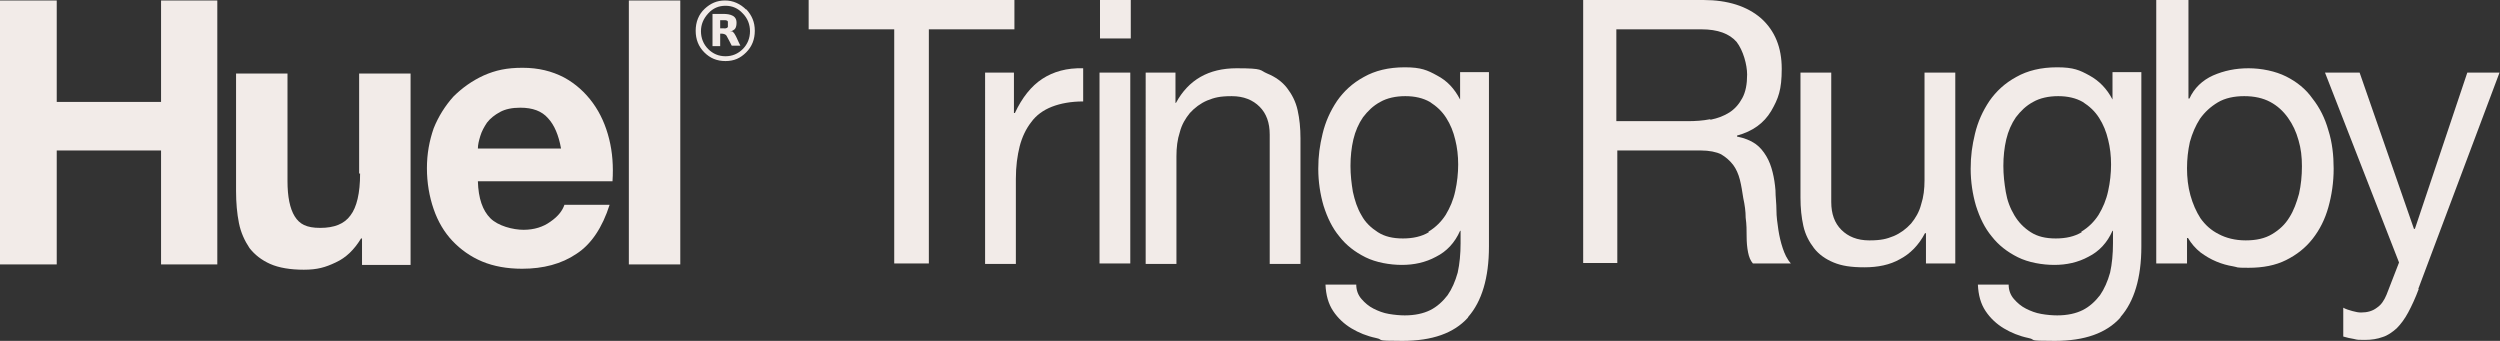
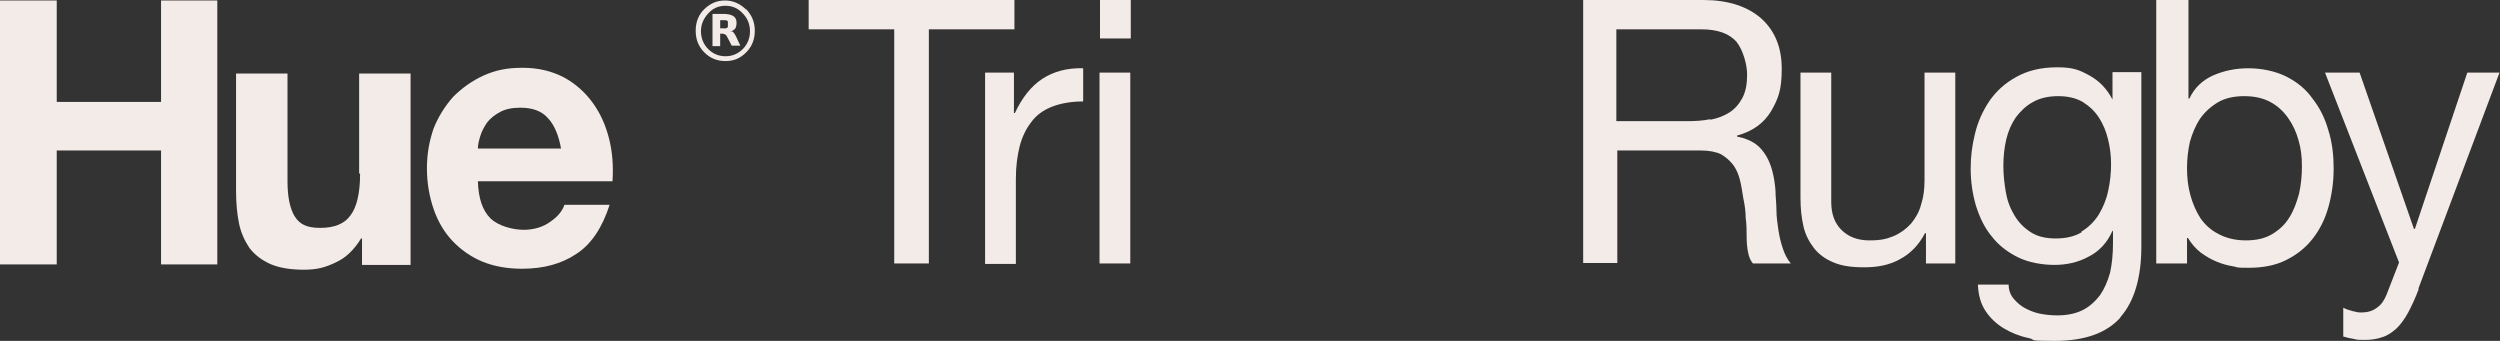
<svg xmlns="http://www.w3.org/2000/svg" id="Layer_1" version="1.1" viewBox="0 0 520 70.9">
  <rect x="0" y="0" width="520" height="70.9" fill="#333333" stroke="none" />
  <defs>
    <style>
      .st0 {
        fill: #f2ebe8;
      }
    </style>
  </defs>
-   <rect class="st0" x="130.8" y=".1" width="10.7" height="54.9" />
  <g>
    <path class="st0" d="M99.4,30.9c0-.8.2-1.6.5-2.6.3-1,.8-1.9,1.4-2.8.7-.9,1.6-1.6,2.7-2.2,1.1-.6,2.5-.9,4.2-.9,2.6,0,4.5.7,5.8,2.2,1.3,1.4,2.2,3.5,2.7,6.3h-17.3ZM123.3,21.4c-1.6-2.2-3.6-4-6-5.3-2.5-1.3-5.3-2-8.6-2s-5.6.5-8.1,1.6c-2.4,1.1-4.5,2.6-6.3,4.4-1.7,1.9-3.1,4.1-4.1,6.6-.9,2.6-1.4,5.3-1.4,8.3s.5,5.9,1.4,8.5c.9,2.6,2.2,4.8,3.9,6.6,1.7,1.8,3.8,3.3,6.2,4.3,2.4,1,5.2,1.5,8.3,1.5,4.4,0,8.2-1,11.3-3.1,3.1-2,5.4-5.5,6.9-10.2h-9.4c-.4,1.2-1.3,2.4-2.9,3.5-1.5,1.1-3.4,1.7-5.6,1.7s-5.3-.8-6.9-2.4c-1.6-1.6-2.5-4.1-2.6-7.7h28c.2-3.1,0-6-.7-8.8-.7-2.8-1.8-5.3-3.4-7.5" />
    <path class="st0" d="M74.9,36.1c0,4.1-.7,7-2,8.7-1.3,1.8-3.4,2.6-6.3,2.6s-4.3-.8-5.3-2.4c-1-1.6-1.5-4.1-1.5-7.3V15.3h-10.7v24.4c0,2.5.2,4.7.6,6.7.4,2,1.2,3.7,2.2,5.2,1.1,1.4,2.5,2.5,4.3,3.3,1.8.8,4.2,1.2,7,1.2s4.5-.5,6.6-1.5c2.2-1,3.9-2.7,5.3-5h.2v5.5h10.1V15.3h-10.7v20.8Z" />
  </g>
  <polygon class="st0" points="33.5 21.2 11.8 21.2 11.8 .1 0 .1 0 55 11.8 55 11.8 31.3 33.5 31.3 33.5 55 45.2 55 45.2 .1 33.5 .1 33.5 21.2" />
  <g>
    <path class="st0" d="M151.4,5.6c-.2.4-.8.3-.8.3h0s-.8,0-.8,0v-1.7h.9c.2,0,.6,0,.7.3,0,.1,0,.3,0,.5s0,.5,0,.6M152.1,6.6s-.1,0-.2,0c.1,0,.4-.2.6-.3.4-.2.7-.6.7-1.6,0-1-.6-1.4-1.2-1.6-.6-.2-1.3-.2-1.3-.2h-2.5v6.7h1.6v-2.6h.3c.3,0,.8.1,1,.4.3.5,1.1,2.1,1.1,2.1h1.8s-.6-1.2-.8-1.7c-.3-.6-.6-1.2-1-1.3" />
    <path class="st0" d="M154.5,10.2c-1,1-2.2,1.5-3.6,1.5s-2.6-.5-3.6-1.5c-1-1-1.5-2.3-1.5-3.7s.5-2.6,1.5-3.7c1-1.1,2.2-1.6,3.6-1.6s2.6.5,3.6,1.6c1,1,1.5,2.3,1.5,3.7s-.5,2.7-1.5,3.7M155.2,2c-1.2-1.2-2.7-1.9-4.4-1.9s-3,.6-4.2,1.7c-1.3,1.2-1.9,2.8-1.9,4.6s.6,3.3,1.8,4.5c1.2,1.2,2.6,1.8,4.4,1.8s3.1-.6,4.3-1.8c1.2-1.2,1.8-2.7,1.8-4.5s-.6-3.2-1.8-4.5" />
  </g>
  <polygon class="st0" points="168.2 6.1 168.2 0 211 0 211 6.1 193.2 6.1 193.2 54.8 186 54.8 186 6.1 168.2 6.1" />
  <path class="st0" d="M210.9,15.1v8.4h.2c1.5-3.2,3.4-5.6,5.7-7.1,2.3-1.5,5.1-2.3,8.5-2.2v6.9c-2.5,0-4.7.4-6.5,1.1-1.8.7-3.3,1.8-4.3,3.2-1.1,1.4-1.9,3.1-2.4,5-.5,2-.8,4.2-.8,6.8v17.7h-6.4V15.1h6Z" />
  <path class="st0" d="M235.1,54.8h-6.4V15.1h6.4v39.7ZM228.8,0h6.4v8h-6.4V0Z" />
  <g>
-     <path class="st0" d="M244.5,15.1v6.3h.1c2.6-4.8,6.8-7.2,12.6-7.2s4.7.4,6.4,1.1c1.7.7,3.1,1.7,4.1,3,1,1.3,1.8,2.8,2.2,4.6.4,1.8.6,3.7.6,5.9v26.1h-6.4v-26.9c0-2.5-.7-4.4-2.1-5.8-1.4-1.4-3.3-2.2-5.8-2.2s-3.6.3-5.1.9c-1.4.6-2.6,1.5-3.6,2.6-.9,1.1-1.7,2.4-2.1,4-.5,1.5-.7,3.2-.7,5v22.4h-6.4V15.1h6Z" />
-     <path class="st0" d="M297.1,48.2c1.5-.9,2.7-2.1,3.6-3.5.9-1.5,1.6-3.1,2-5,.4-1.8.6-3.7.6-5.5s-.2-3.5-.6-5.1c-.4-1.7-1-3.2-1.9-4.6-.9-1.4-2-2.4-3.4-3.3-1.4-.8-3.1-1.2-5.1-1.2s-3.8.4-5.2,1.2c-1.5.8-2.6,1.9-3.6,3.2-.9,1.3-1.6,2.9-2,4.6-.4,1.7-.6,3.6-.6,5.5s.2,3.6.5,5.4c.4,1.8.9,3.4,1.8,4.9.8,1.5,2,2.6,3.4,3.5,1.4.9,3.1,1.3,5.2,1.3s3.9-.4,5.4-1.3M305.3,66.1c-2.9,3.2-7.4,4.8-13.6,4.8s-3.6-.2-5.5-.6c-1.9-.4-3.6-1.1-5.1-2-1.5-.9-2.8-2.1-3.8-3.6-1-1.5-1.5-3.3-1.6-5.5h6.4c0,1.2.4,2.2,1.1,3,.7.8,1.5,1.5,2.5,2,1,.5,2,.9,3.2,1.1,1.2.2,2.3.3,3.3.3,2.1,0,3.9-.4,5.3-1.1,1.4-.7,2.6-1.8,3.6-3.1.9-1.3,1.6-2.9,2.1-4.7.4-1.8.6-3.9.6-6.1v-2.6h-.1c-1.1,2.5-2.8,4.3-5,5.4-2.2,1.2-4.6,1.7-7.1,1.7s-5.4-.5-7.6-1.6c-2.2-1.1-4-2.5-5.4-4.3-1.5-1.8-2.5-3.9-3.3-6.4-.7-2.4-1.1-5-1.1-7.7s.3-4.8.9-7.3c.6-2.5,1.6-4.7,3-6.8,1.4-2,3.2-3.7,5.6-5,2.3-1.3,5.1-2,8.5-2s4.7.6,6.7,1.7c2.1,1.1,3.6,2.7,4.8,5h0v-5.7h6v36.3c0,6.5-1.5,11.4-4.3,14.6" />
    <path class="st0" d="M355.8,24.9c1.5-.3,2.8-.8,3.9-1.5s2-1.7,2.7-3c.7-1.3,1-2.9,1-4.9s-.8-5-2.2-6.8c-1.5-1.7-3.9-2.6-7.3-2.6h-17.7v19.1h14.8c1.7,0,3.2-.1,4.7-.4M354.3,0c5.1,0,9.1,1.3,12,3.8,2.9,2.6,4.3,6.1,4.3,10.5s-.7,6.2-2.2,8.8c-1.5,2.5-3.8,4.2-7.1,5.1v.2c1.5.3,2.8.8,3.8,1.5,1,.7,1.7,1.6,2.3,2.6.6,1,1,2.1,1.3,3.3.3,1.2.5,2.5.6,3.8,0,1.3.2,2.7.2,4.1,0,1.4.2,2.7.4,4.1.2,1.3.5,2.6.9,3.8.4,1.2.9,2.3,1.7,3.2h-7.9c-.5-.6-.8-1.3-1-2.3-.2-1-.3-2.1-.3-3.3,0-1.2,0-2.5-.2-3.9,0-1.4-.2-2.7-.5-4.1-.2-1.3-.4-2.6-.7-3.8-.3-1.2-.8-2.3-1.4-3.1-.7-.9-1.5-1.6-2.5-2.2-1-.5-2.5-.8-4.2-.8h-17.4v23.4h-7.1V0h25.2Z" />
    <path class="st0" d="M400.6,54.8v-6.3h-.2c-1.3,2.5-3.1,4.3-5.2,5.4-2.1,1.2-4.6,1.7-7.4,1.7s-4.7-.3-6.4-1c-1.7-.7-3.1-1.7-4.1-3-1-1.3-1.8-2.8-2.2-4.6-.4-1.8-.6-3.7-.6-5.9V15.1h6.4v26.9c0,2.5.7,4.4,2.1,5.8,1.4,1.4,3.3,2.2,5.8,2.2s3.6-.3,5.1-.9c1.4-.6,2.6-1.5,3.6-2.6.9-1.1,1.7-2.4,2.1-4,.5-1.5.7-3.2.7-5V15.1h6.4v39.7h-6Z" />
    <path class="st0" d="M432.9,48.2c1.5-.9,2.7-2.1,3.6-3.5.9-1.5,1.6-3.1,2-5,.4-1.8.6-3.7.6-5.5s-.2-3.5-.6-5.1c-.4-1.7-1-3.2-1.9-4.6-.9-1.4-2-2.4-3.4-3.3-1.4-.8-3.1-1.2-5.1-1.2s-3.8.4-5.2,1.2c-1.5.8-2.6,1.9-3.6,3.2-.9,1.3-1.6,2.9-2,4.6-.4,1.7-.6,3.6-.6,5.5s.2,3.6.5,5.4c.3,1.8.9,3.4,1.8,4.9.9,1.5,2,2.6,3.4,3.5,1.4.9,3.1,1.3,5.2,1.3s3.9-.4,5.4-1.3M441,66.1c-2.9,3.2-7.4,4.8-13.6,4.8s-3.6-.2-5.5-.6c-1.9-.4-3.6-1.1-5.1-2-1.5-.9-2.8-2.1-3.8-3.6-1-1.5-1.5-3.3-1.6-5.5h6.4c0,1.2.4,2.2,1.1,3,.7.8,1.5,1.5,2.5,2,1,.5,2,.9,3.2,1.1,1.1.2,2.3.3,3.3.3,2.1,0,3.9-.4,5.3-1.1,1.4-.7,2.6-1.8,3.6-3.1.9-1.3,1.6-2.9,2.1-4.7.4-1.8.6-3.9.6-6.1v-2.6h-.1c-1.1,2.5-2.8,4.3-5,5.4-2.2,1.2-4.6,1.7-7.1,1.7s-5.4-.5-7.6-1.6c-2.2-1.1-4-2.5-5.4-4.3-1.5-1.8-2.5-3.9-3.3-6.4-.7-2.4-1.1-5-1.1-7.7s.3-4.8.9-7.3c.6-2.5,1.6-4.7,3-6.8,1.4-2,3.2-3.7,5.6-5,2.3-1.3,5.1-2,8.5-2s4.7.6,6.7,1.7c2,1.1,3.6,2.7,4.8,5h0v-5.7h6v36.3c0,6.5-1.5,11.4-4.3,14.6" />
    <path class="st0" d="M478.1,29.2c-.5-1.8-1.2-3.3-2.2-4.7-1-1.4-2.2-2.5-3.7-3.3-1.5-.8-3.3-1.2-5.4-1.2s-4,.4-5.5,1.3c-1.5.9-2.7,2-3.7,3.4-.9,1.4-1.6,3-2.1,4.8-.4,1.8-.6,3.6-.6,5.5s.2,3.8.7,5.6c.5,1.8,1.2,3.4,2.1,4.8,1,1.4,2.2,2.5,3.8,3.3,1.5.8,3.4,1.3,5.6,1.3s4-.4,5.5-1.3c1.5-.9,2.7-2,3.6-3.5.9-1.4,1.5-3.1,2-4.9.4-1.8.6-3.7.6-5.7s-.2-3.7-.7-5.4M455.2,0v20.5h.2c1-2.2,2.7-3.8,4.9-4.8,2.3-1,4.7-1.5,7.4-1.5s5.6.6,7.8,1.7c2.2,1.1,4.1,2.6,5.5,4.6,1.5,1.9,2.6,4.1,3.3,6.6.8,2.5,1.1,5.2,1.1,8s-.4,5.5-1.1,8c-.7,2.5-1.8,4.7-3.3,6.6-1.5,1.9-3.3,3.3-5.5,4.4-2.2,1.1-4.8,1.6-7.8,1.6s-2-.1-3.2-.3c-1.2-.2-2.3-.5-3.5-1-1.2-.5-2.2-1.1-3.3-1.9-1-.8-1.9-1.8-2.6-3h-.2v5.3h-6.4V0h6.4Z" />
    <path class="st0" d="M503.1,60.1c-.7,1.9-1.5,3.6-2.2,4.9-.7,1.3-1.5,2.4-2.4,3.3-.9.8-1.9,1.5-2.9,1.8-1.1.4-2.3.6-3.7.6s-1.5,0-2.3-.2c-.7-.1-1.5-.3-2.2-.5v-6c.5.3,1.2.5,1.9.7.7.2,1.3.3,1.8.3,1.3,0,2.4-.3,3.3-1,.9-.6,1.5-1.5,2-2.7l2.6-6.7-15.4-39.5h7.2l11.3,32.5h.2l10.9-32.5h6.7l-16.9,45Z" />
  </g>
</svg>